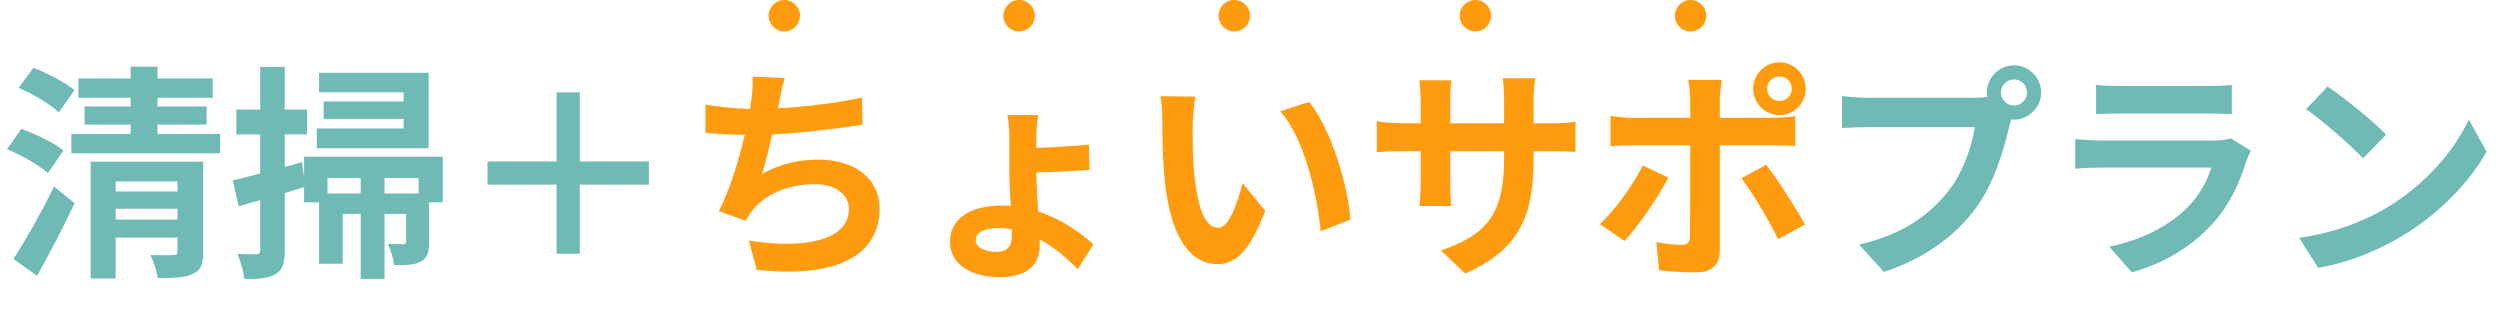
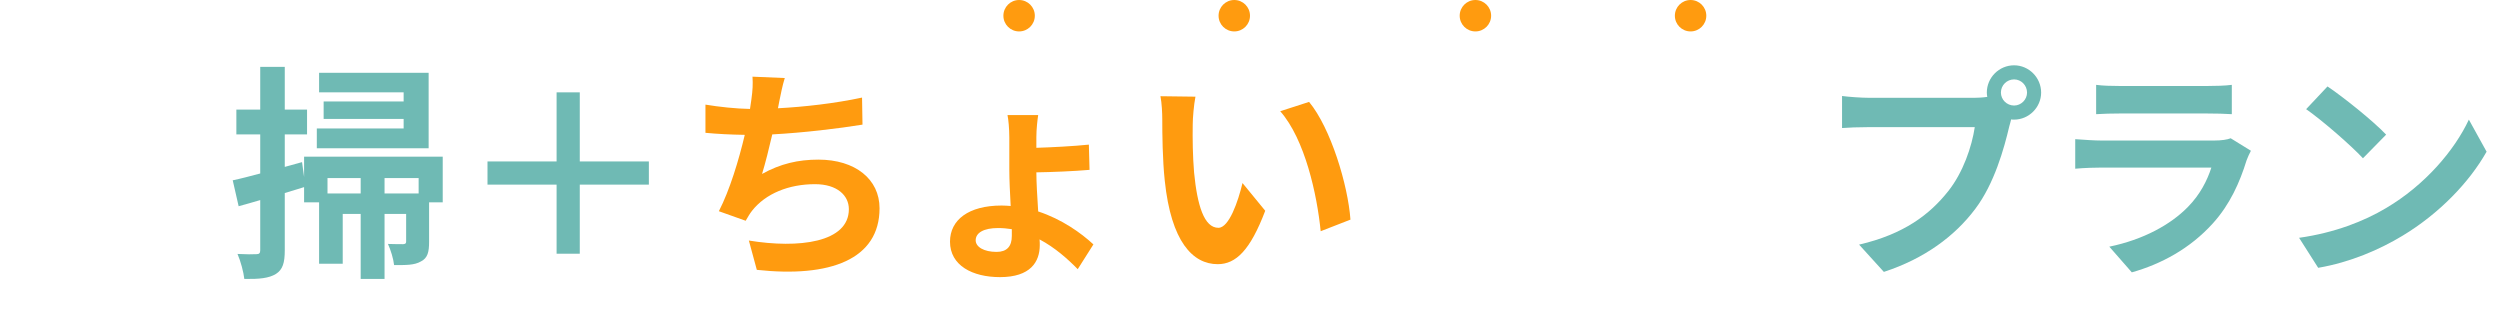
<svg xmlns="http://www.w3.org/2000/svg" width="627" height="80" viewBox="0 0 627 80" fill="none">
  <path d="M583.737 21.68C587.727 24.359 595.137 30.287 598.443 33.764L592.629 39.692C589.665 36.5 582.54 30.287 578.379 27.38L583.737 21.68ZM576.612 59.642C585.504 58.388 592.914 55.481 598.443 52.175C608.19 46.418 615.6 37.697 619.191 30.002L623.637 38.039C619.305 45.734 611.724 53.6 602.547 59.129C596.79 62.606 589.437 65.798 581.4 67.166L576.612 59.642Z" fill="#6FBAB4" />
  <path d="M525.711 21.281C527.307 21.509 529.701 21.566 531.639 21.566H553.584C555.351 21.566 558.144 21.509 559.74 21.281V28.634C558.201 28.52 555.522 28.463 553.47 28.463H531.639C529.815 28.463 527.364 28.52 525.711 28.634V21.281ZM564.528 37.811C564.129 38.552 563.673 39.578 563.445 40.205C561.735 45.734 559.284 51.263 555.009 55.994C549.252 62.378 541.956 66.254 534.66 68.306L529.017 61.865C537.567 60.098 544.407 56.336 548.739 51.89C551.817 48.755 553.584 45.221 554.61 42.029H527.079C525.711 42.029 522.861 42.086 520.467 42.314V34.904C522.861 35.075 525.312 35.246 527.079 35.246H555.294C557.118 35.246 558.657 35.018 559.455 34.676L564.528 37.811Z" fill="#6FBAB4" />
  <path d="M501.828 23.219C501.828 24.986 503.31 26.468 505.134 26.468C506.901 26.468 508.383 24.986 508.383 23.219C508.383 21.395 506.901 19.913 505.134 19.913C503.31 19.913 501.828 21.395 501.828 23.219ZM498.294 23.219C498.294 19.457 501.372 16.379 505.134 16.379C508.839 16.379 511.917 19.457 511.917 23.219C511.917 26.924 508.839 30.002 505.134 30.002C504.906 30.002 504.621 30.002 504.393 29.945C504.222 30.572 504.108 31.142 503.937 31.655C502.626 37.241 500.175 46.076 495.387 52.403C490.257 59.243 482.619 64.886 472.473 68.192L466.26 61.352C477.546 58.73 483.987 53.771 488.604 47.957C492.366 43.226 494.532 36.785 495.273 31.883H468.768C466.146 31.883 463.41 31.997 461.985 32.111V24.074C463.638 24.302 466.887 24.53 468.768 24.53H495.159C495.957 24.53 497.211 24.473 498.408 24.302C498.351 23.96 498.294 23.618 498.294 23.219Z" fill="#6FBAB4" />
-   <path d="M443.175 22.25C443.175 23.96 444.6 25.328 446.31 25.328C448.02 25.328 449.388 23.96 449.388 22.25C449.388 20.54 448.02 19.172 446.31 19.172C444.6 19.172 443.175 20.54 443.175 22.25ZM439.698 22.25C439.698 18.602 442.662 15.638 446.31 15.638C449.958 15.638 452.865 18.602 452.865 22.25C452.865 25.898 449.958 28.862 446.31 28.862C442.662 28.862 439.698 25.898 439.698 22.25ZM431.832 20.027C431.718 20.825 431.319 23.561 431.319 24.986V29.546H444.6C446.196 29.546 448.704 29.375 450.243 29.147V36.614C448.419 36.5 446.196 36.443 444.657 36.443H431.319V62.948C431.319 66.254 429.438 68.306 425.391 68.306C422.313 68.306 419.007 68.135 416.1 67.793L415.416 60.725C417.867 61.181 420.375 61.409 421.743 61.409C423.225 61.409 423.795 60.839 423.852 59.357C423.909 57.248 423.909 39.179 423.909 36.5V36.443H409.431C407.721 36.443 405.498 36.5 403.902 36.671V29.09C405.612 29.318 407.607 29.546 409.431 29.546H423.909V24.986C423.909 23.504 423.624 20.996 423.396 20.027H431.832ZM418.437 44.537C415.815 49.61 410.571 57.077 407.436 60.44L401.28 56.222C405.099 52.574 409.659 46.304 411.996 41.516L418.437 44.537ZM442.947 41.345C445.854 44.993 450.414 52.175 452.694 56.336L445.968 59.984C443.517 55.082 439.47 48.185 436.734 44.708L442.947 41.345Z" fill="#FF9B0F" />
-   <path d="M384.636 39.806C384.636 53.942 381.216 62.549 367.479 68.591L361.38 62.834C372.381 59.015 377.226 54.113 377.226 40.091V37.925H363.717V45.677C363.717 48.185 363.888 50.522 363.945 51.662H355.965C356.136 50.522 356.307 48.242 356.307 45.677V37.925H351.462C348.612 37.925 346.56 38.039 345.306 38.153V30.401C346.275 30.572 348.612 30.914 351.462 30.914H356.307V25.271C356.307 23.618 356.136 21.851 355.965 20.141H364.059C363.888 21.224 363.717 23.048 363.717 25.271V30.914H377.226V24.929C377.226 22.649 377.055 20.768 376.884 19.628H385.035C384.864 20.768 384.636 22.649 384.636 24.929V30.914H388.854C391.875 30.914 393.585 30.8 395.124 30.515V38.096C393.87 37.982 391.875 37.925 388.854 37.925H384.636V39.806Z" fill="#FF9B0F" />
  <path d="M299.82 24.245C299.421 26.297 299.136 29.603 299.136 31.199C299.079 34.904 299.136 39.179 299.478 43.283C300.276 51.491 301.986 57.134 305.577 57.134C308.256 57.134 310.536 50.465 311.619 45.905L317.319 52.859C313.557 62.777 309.966 66.254 305.406 66.254C299.136 66.254 293.721 60.611 292.125 45.335C291.555 40.091 291.498 33.422 291.498 29.945C291.498 28.349 291.384 25.898 291.042 24.131L299.82 24.245ZM328.32 25.556C333.735 32.111 338.067 46.361 338.694 55.082L331.227 57.989C330.315 48.812 327.294 34.961 321.081 27.893L328.32 25.556Z" fill="#FF9B0F" />
  <path d="M244.701 60.269C244.701 61.922 246.753 63.176 249.945 63.176C252.51 63.176 253.764 61.808 253.764 59.186C253.764 58.673 253.764 58.103 253.764 57.476C252.624 57.305 251.484 57.191 250.344 57.191C246.696 57.191 244.701 58.388 244.701 60.269ZM260.376 28.862C260.205 29.945 259.92 32.396 259.92 34.391V37.07C263.682 36.956 269.268 36.671 273.087 36.272L273.258 42.599C269.439 42.941 263.739 43.169 259.92 43.226C259.92 45.677 260.148 49.496 260.376 53.03C266.304 54.968 271.149 58.445 274.227 61.295L270.294 67.508C267.843 65 264.594 62.093 260.718 60.041C260.775 60.611 260.775 61.067 260.775 61.466C260.775 65.684 258.438 69.503 250.8 69.503C243.903 69.503 238.26 66.596 238.26 60.611C238.26 55.139 242.934 51.548 251.199 51.548C251.997 51.548 252.738 51.605 253.479 51.662C253.308 48.47 253.137 45.107 253.137 42.542V34.505C253.137 32.282 252.909 29.888 252.681 28.862H260.376Z" fill="#FF9B0F" />
  <path d="M196.821 19.571C196.194 21.566 195.852 23.504 195.453 25.385C195.339 25.898 195.225 26.525 195.111 27.152C201.609 26.81 209.304 25.955 216.201 24.473L216.315 31.256C210.387 32.225 201.324 33.308 193.686 33.707C192.888 37.184 191.976 40.832 191.121 43.625C195.738 41.06 200.184 40.034 205.257 40.034C214.491 40.034 220.59 44.936 220.59 52.232C220.59 65.057 208.221 69.674 189.81 67.679L187.815 60.326C200.298 62.378 212.895 60.839 212.895 52.46C212.895 49.04 209.988 46.19 204.402 46.19C197.847 46.19 192.033 48.527 188.613 52.859C187.986 53.657 187.587 54.398 187.017 55.367L180.291 52.973C183.027 47.672 185.307 40.091 186.789 33.821C183.198 33.764 179.835 33.593 176.928 33.308V26.24C180.348 26.81 184.623 27.266 188.1 27.323C188.214 26.468 188.328 25.67 188.442 24.986C188.784 22.535 188.841 21.11 188.727 19.229L196.821 19.571Z" fill="#FF9B0F" />
  <path d="M162.735 46.304H145.407V63.632H139.593V46.304H122.265V40.49H139.593V23.162H145.407V40.49H162.735V46.304Z" fill="#6FBAB4" />
  <path d="M107.502 18.26V37.184H79.458V32.225H101.232V29.831H81.168V25.442H101.232V23.162H80.028V18.26H107.502ZM104.994 48.527V44.651H96.444V48.527H104.994ZM82.137 48.527H90.459V44.651H82.137V48.527ZM111.036 39.293V50.75H107.616V60.668C107.616 63.176 107.274 64.715 105.564 65.57C103.911 66.539 101.745 66.482 98.838 66.482C98.667 64.886 97.983 62.663 97.299 61.181C99.009 61.238 100.548 61.238 101.118 61.238C101.688 61.181 101.859 61.067 101.859 60.554V53.657H96.444V69.959H90.459V53.657H85.956V66.14H80.028V50.75H76.266V46.931C74.67 47.444 73.017 47.9 71.421 48.413V62.777C71.421 65.912 70.908 67.622 69.198 68.705C67.431 69.788 65.037 70.016 61.275 69.959C61.104 68.306 60.363 65.513 59.565 63.689C61.617 63.803 63.612 63.803 64.296 63.746C64.98 63.746 65.265 63.518 65.265 62.777V50.18C63.384 50.75 61.503 51.263 59.85 51.719L58.368 45.221C60.306 44.822 62.7 44.195 65.265 43.511V33.707H59.28V27.494H65.265V16.778H71.421V27.494H77.007V33.707H71.421V41.858L75.753 40.661L76.266 44.366V39.293H111.036Z" fill="#6FBAB4" />
-   <path d="M18.696 22.592L14.763 28.178C12.711 26.183 8.265 23.561 4.674 22.022L8.379 17.006C11.856 18.317 16.416 20.711 18.696 22.592ZM15.903 37.754L12.027 43.397C9.861 41.459 5.358 38.951 1.767 37.412L5.358 32.339C8.892 33.593 13.623 35.816 15.903 37.754ZM9.291 69.161L3.363 64.943C6.213 60.611 10.317 53.429 13.566 46.76L18.696 50.978C15.846 57.02 12.483 63.575 9.291 69.161ZM29.013 55.082H44.517V52.346H29.013V55.082ZM44.517 45.506H29.013V48.014H44.517V45.506ZM50.958 40.547V63.176C50.958 66.197 50.445 67.793 48.336 68.705C46.341 69.674 43.491 69.731 39.558 69.731C39.33 68.021 38.475 65.513 37.734 63.974C40.071 64.031 42.75 64.031 43.491 63.974C44.232 63.974 44.517 63.803 44.517 63.119V59.585H29.013V69.845H22.743V40.547H50.958ZM39.501 33.593H55.176V38.438H17.898V33.593H32.775V31.256H21.204V26.696H32.775V24.53H19.665V19.685H32.775V16.721H39.501V19.685H53.352V24.53H39.501V26.696H51.813V31.256H39.501V33.593Z" fill="#6FBAB4" />
-   <path d="M200.645 3.942C200.645 6.119 198.88 7.883 196.703 7.883C194.526 7.883 192.762 6.119 192.762 3.942C192.762 1.765 194.526 0 196.703 0C198.88 0 200.645 1.765 200.645 3.942Z" fill="#FF9B0F" />
  <path d="M259.534 3.942C259.534 6.119 257.769 7.883 255.592 7.883C253.415 7.883 251.65 6.119 251.65 3.942C251.65 1.765 253.415 0 255.592 0C257.769 0 259.534 1.765 259.534 3.942Z" fill="#FF9B0F" />
  <path d="M313.5 3.942C313.5 6.119 311.735 7.883 309.558 7.883C307.381 7.883 305.617 6.119 305.617 3.942C305.617 1.765 307.381 0 309.558 0C311.735 0 313.5 1.765 313.5 3.942Z" fill="#FF9B0F" />
  <path d="M373.974 3.942C373.974 6.119 372.209 7.883 370.033 7.883C367.856 7.883 366.091 6.119 366.091 3.942C366.091 1.765 367.856 0 370.033 0C372.209 0 373.974 1.765 373.974 3.942Z" fill="#FF9B0F" />
  <path d="M427.941 3.942C427.941 6.119 426.176 7.883 423.999 7.883C421.822 7.883 420.057 6.119 420.057 3.942C420.057 1.765 421.822 0 423.999 0C426.176 0 427.941 1.765 427.941 3.942Z" fill="#FF9B0F" />
</svg>